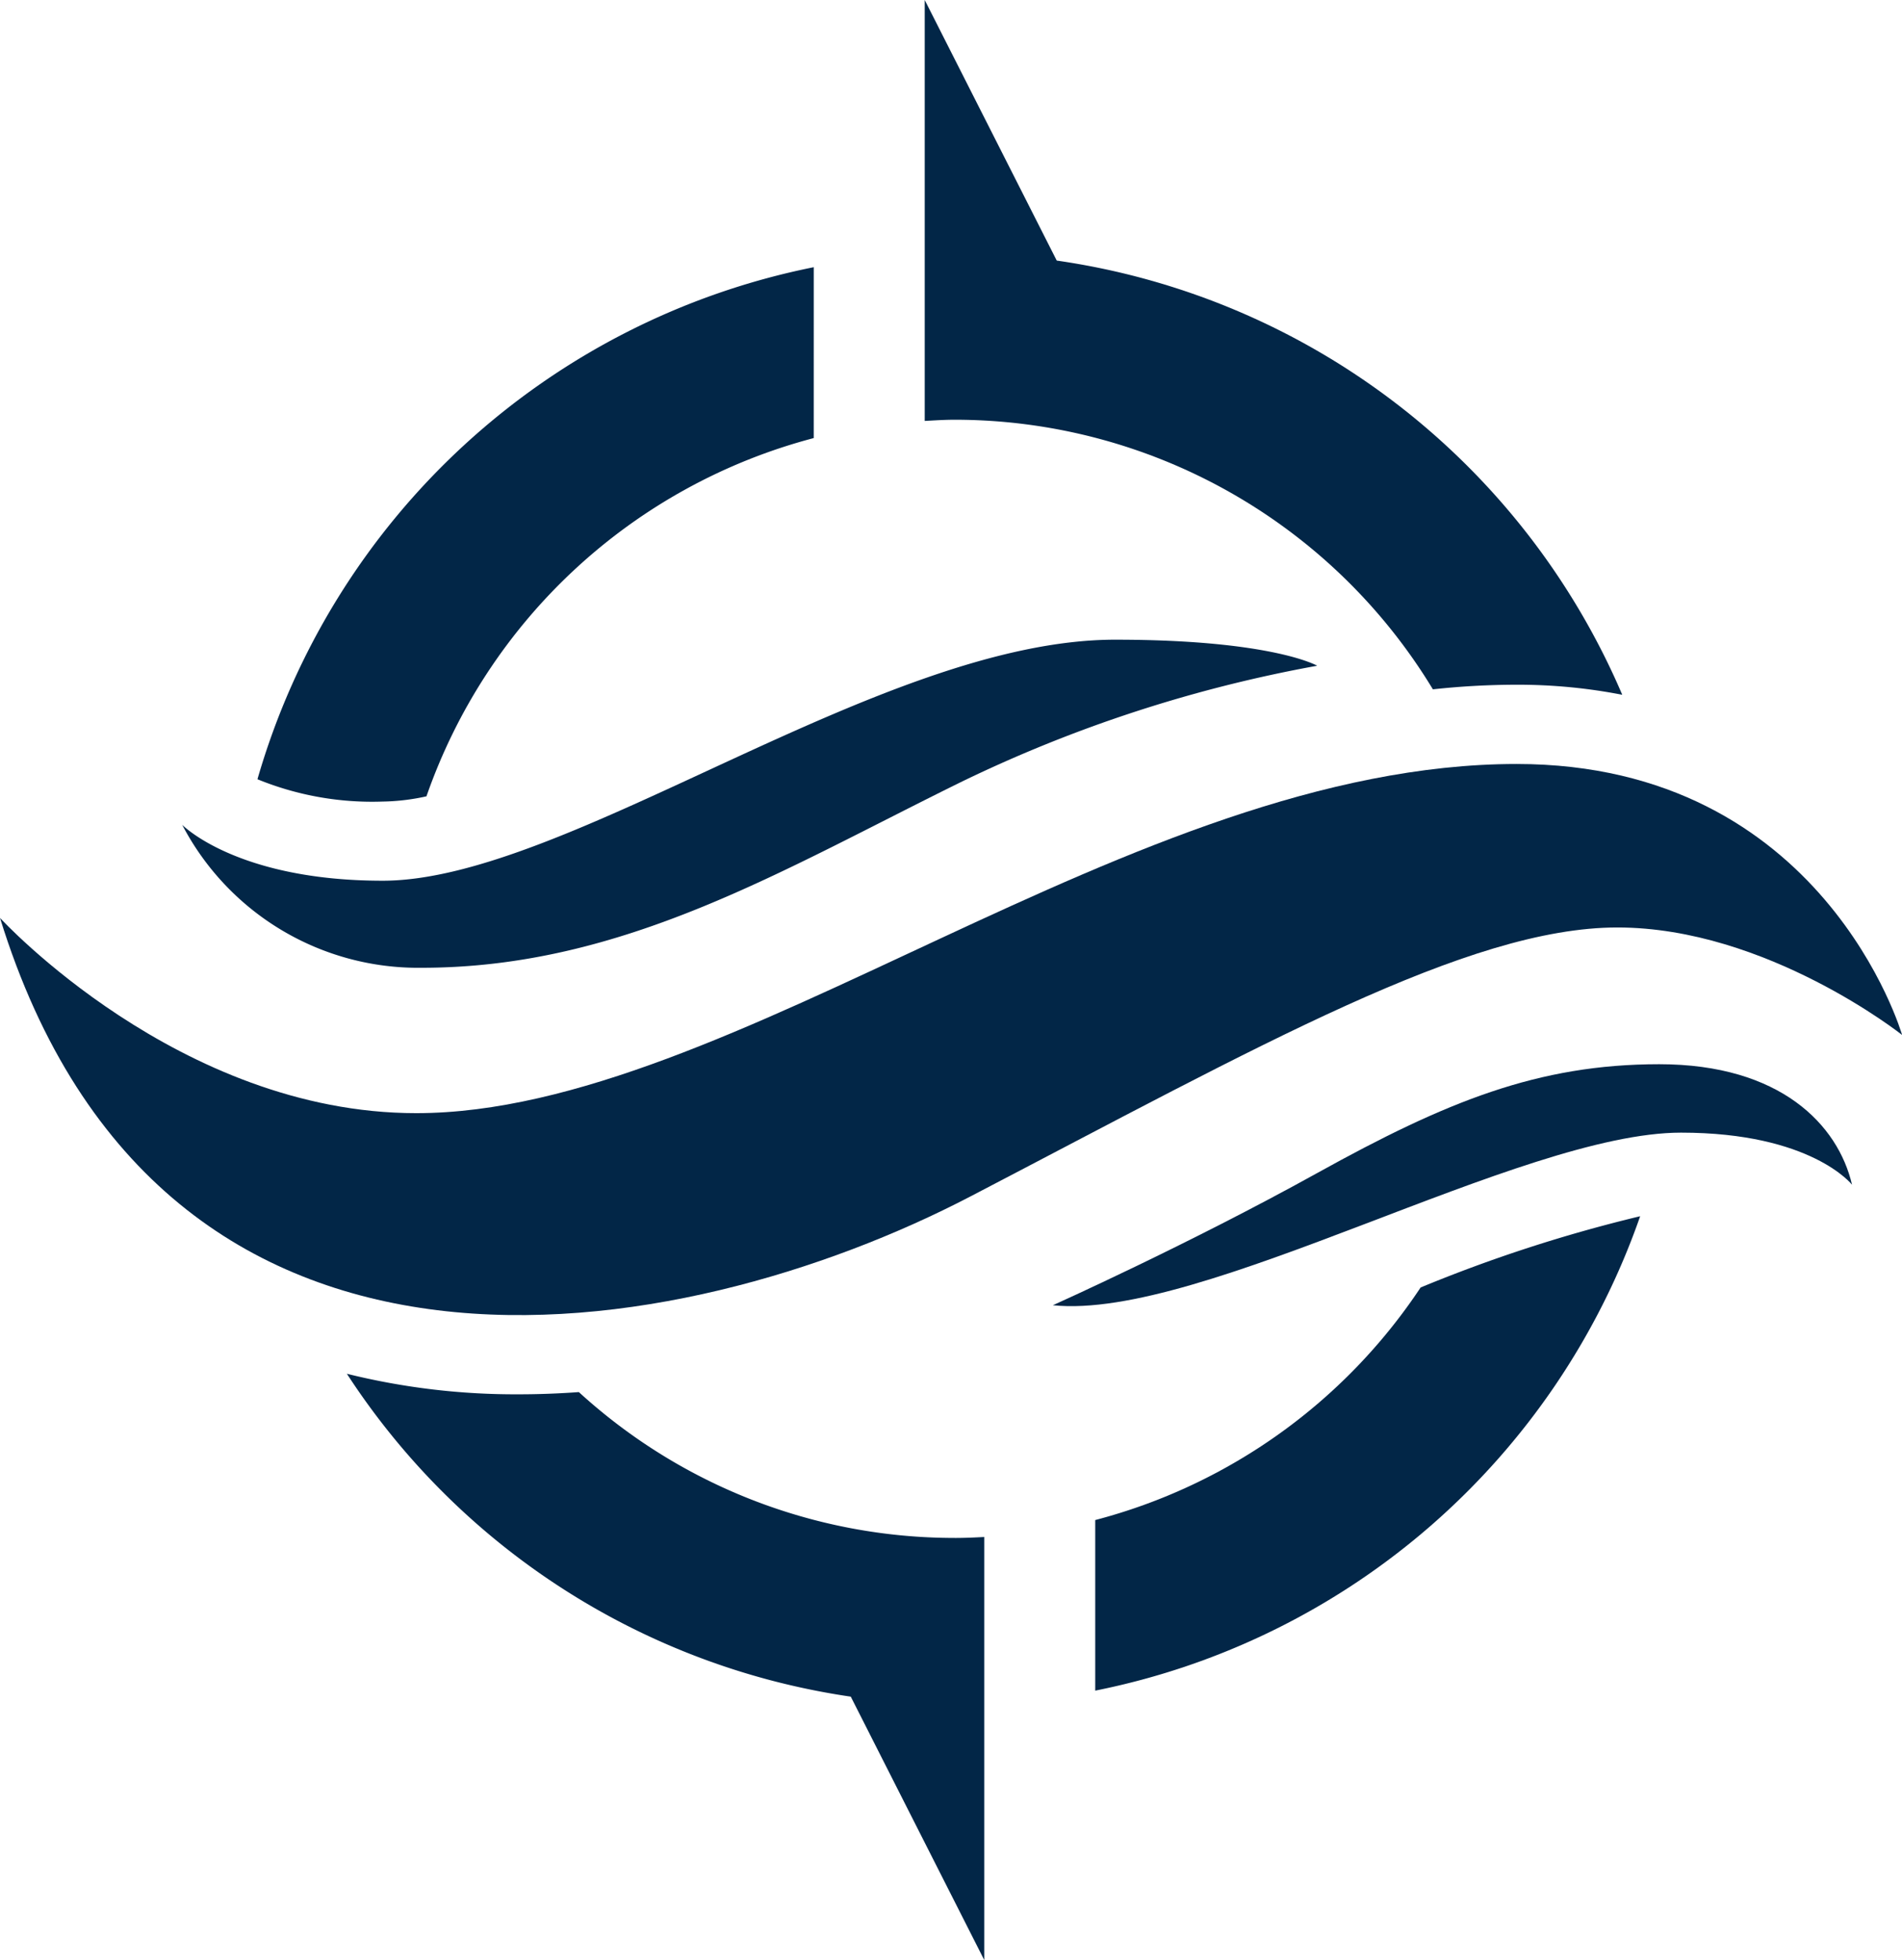
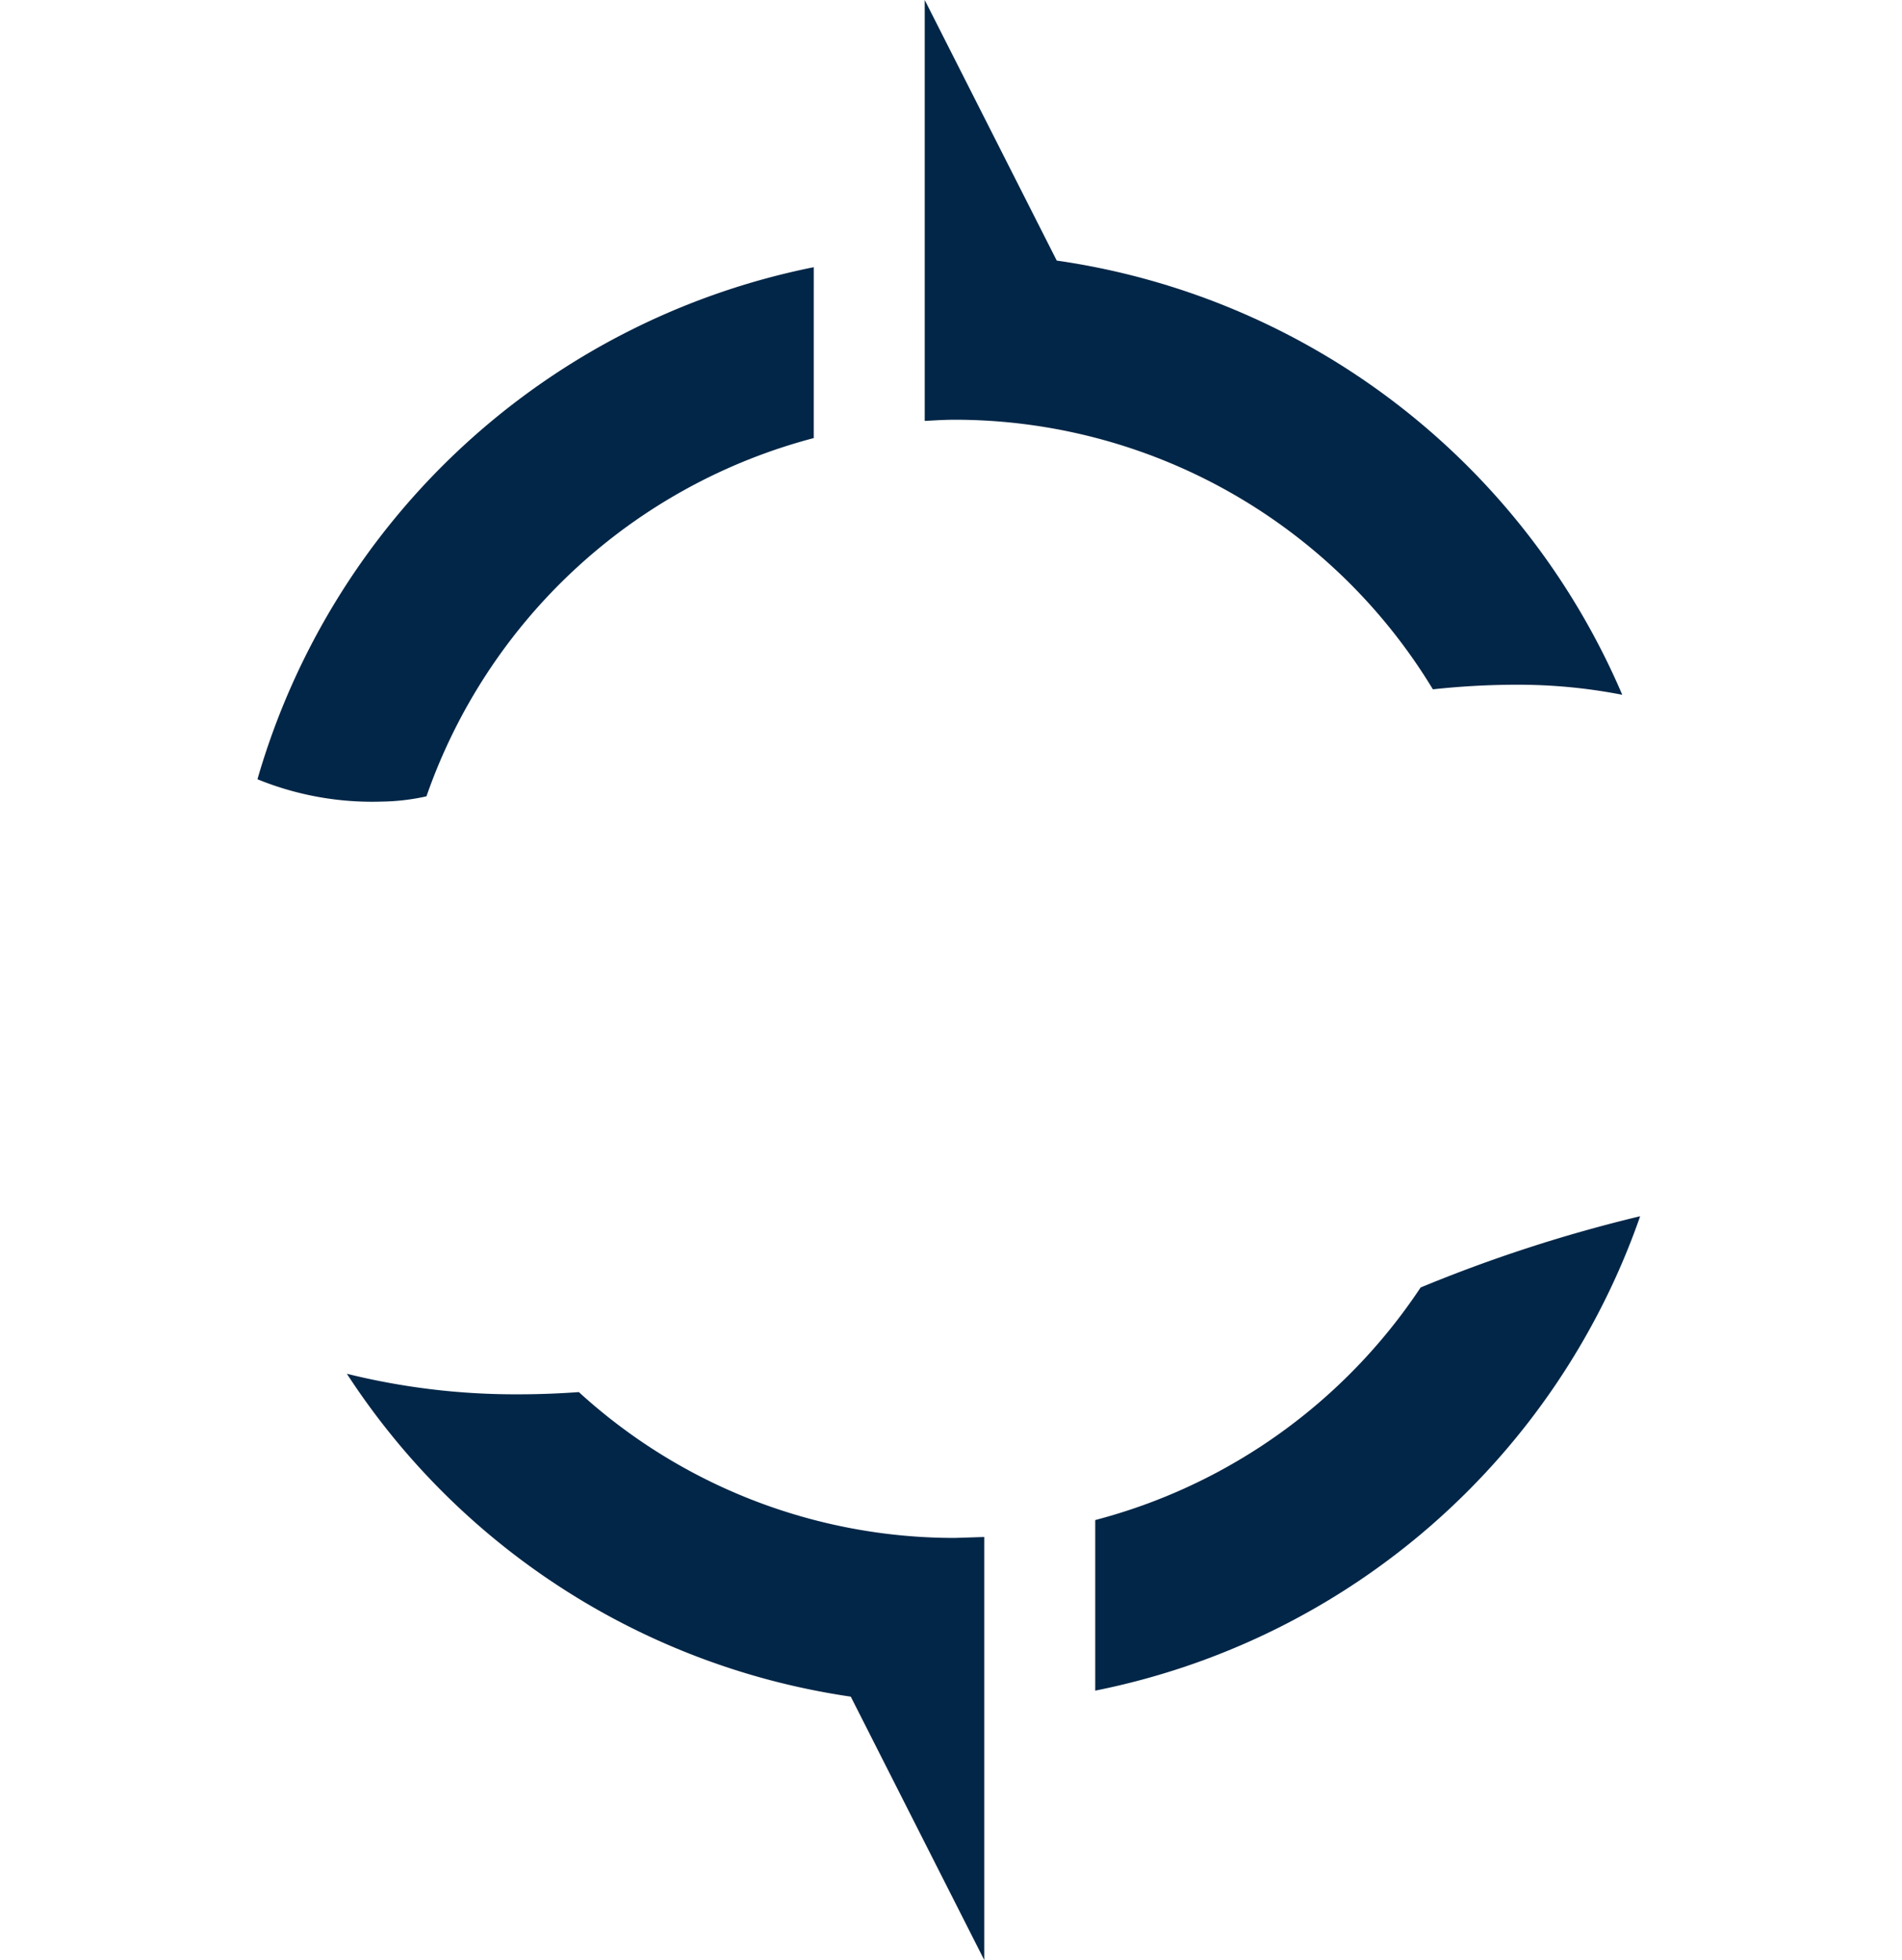
<svg xmlns="http://www.w3.org/2000/svg" width="103.272" height="106.415" viewBox="0 0 103.272 106.415">
  <g id="Group_212" data-name="Group 212" transform="translate(-515.712 -1698.668)">
-     <path id="Path_2851" data-name="Path 2851" d="M0,35.693s9.705,10.6,22.6,10.6c17.136,0,38.822-18.957,59.749-18.957,16.682,0,20.928,14.71,20.928,14.71s-7.355-5.834-15.459-5.834-19.418,6.417-35.121,14.6S8.792,64.151,0,35.693" transform="translate(515.712 1712.81)" fill="#022647" />
-     <path id="Path_2852" data-name="Path 2852" d="M6.517,32.935s2.954,3.039,10.89,3.039c10.047,0,27.016-13.086,39.765-13.086,8.526,0,10.975,1.414,10.975,1.414A74.763,74.763,0,0,0,48.9,30.571C39.1,35.382,30.493,40.7,19.518,40.7a14.452,14.452,0,0,1-13-7.767" transform="translate(519.084 1710.51)" fill="#022647" />
-     <path id="Path_2853" data-name="Path 2853" d="M37.674,51.163s7.344-3.293,14.351-7.176,11.989-5.91,18.574-5.91,9.708,3.293,10.468,6.543c0,0-2.2-2.828-9.286-2.828-8.7,0-26,10.215-34.108,9.371" transform="translate(535.204 1718.369)" fill="#022647" />
    <path id="Path_2854" data-name="Path 2854" d="M39.417,9.56a39.521,39.521,0,0,0-30.205,27.8,16.465,16.465,0,0,0,6.8,1.211,11.7,11.7,0,0,0,2.376-.284,30.47,30.47,0,0,1,21.028-19.45Z" transform="translate(520.479 1703.615)" fill="#022647" />
    <path id="Path_2855" data-name="Path 2855" d="M40.257,14.147,33.089,0V22.853c.542-.029,1.082-.065,1.631-.065A30.369,30.369,0,0,1,60.681,37.425a42.422,42.422,0,0,1,4.543-.25,29.506,29.506,0,0,1,5.739.546A39.5,39.5,0,0,0,40.257,14.147" transform="translate(532.832 1698.668)" fill="#022647" />
    <path id="Path_2856" data-name="Path 2856" d="M56.858,47.384A30.469,30.469,0,0,1,39.19,60.011v9.261A39.533,39.533,0,0,0,68.778,43.516a79.886,79.886,0,0,0-11.919,3.868" transform="translate(535.989 1721.183)" fill="#022647" />
-     <path id="Path_2857" data-name="Path 2857" d="M45.42,58.066a30.223,30.223,0,0,1-20.412-7.918c-1.1.079-2.18.12-3.241.12a37.957,37.957,0,0,1-9.355-1.115,39.432,39.432,0,0,0,27.36,17.53l7.247,14.3V58.015c-.531.029-1.062.052-1.6.052" transform="translate(522.134 1724.099)" fill="#022647" />
+     <path id="Path_2857" data-name="Path 2857" d="M45.42,58.066a30.223,30.223,0,0,1-20.412-7.918c-1.1.079-2.18.12-3.241.12a37.957,37.957,0,0,1-9.355-1.115,39.432,39.432,0,0,0,27.36,17.53l7.247,14.3V58.015" transform="translate(522.134 1724.099)" fill="#022647" />
  </g>
</svg>